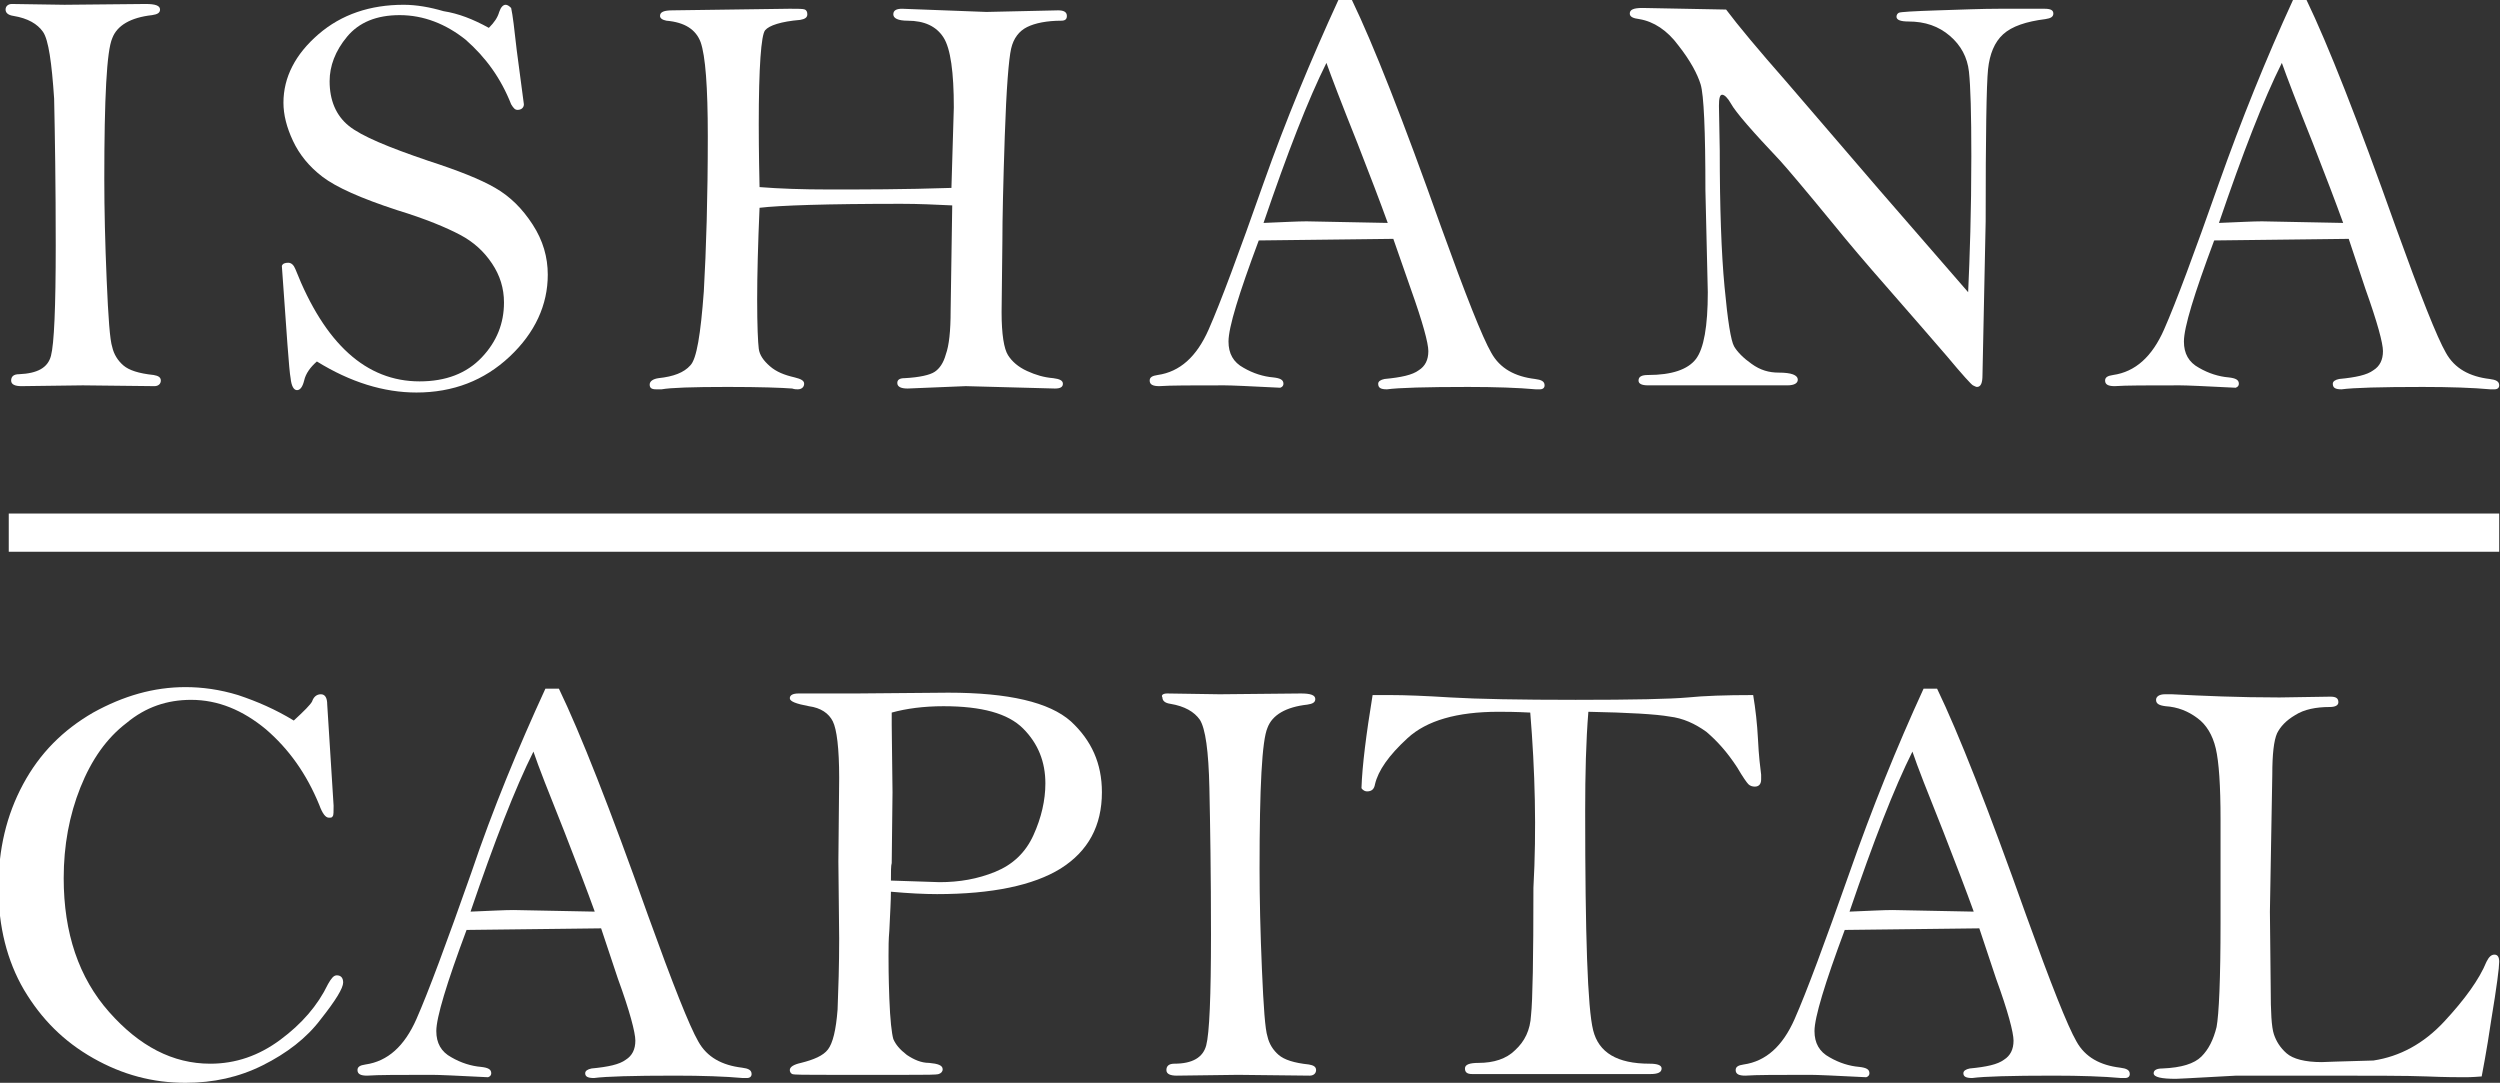
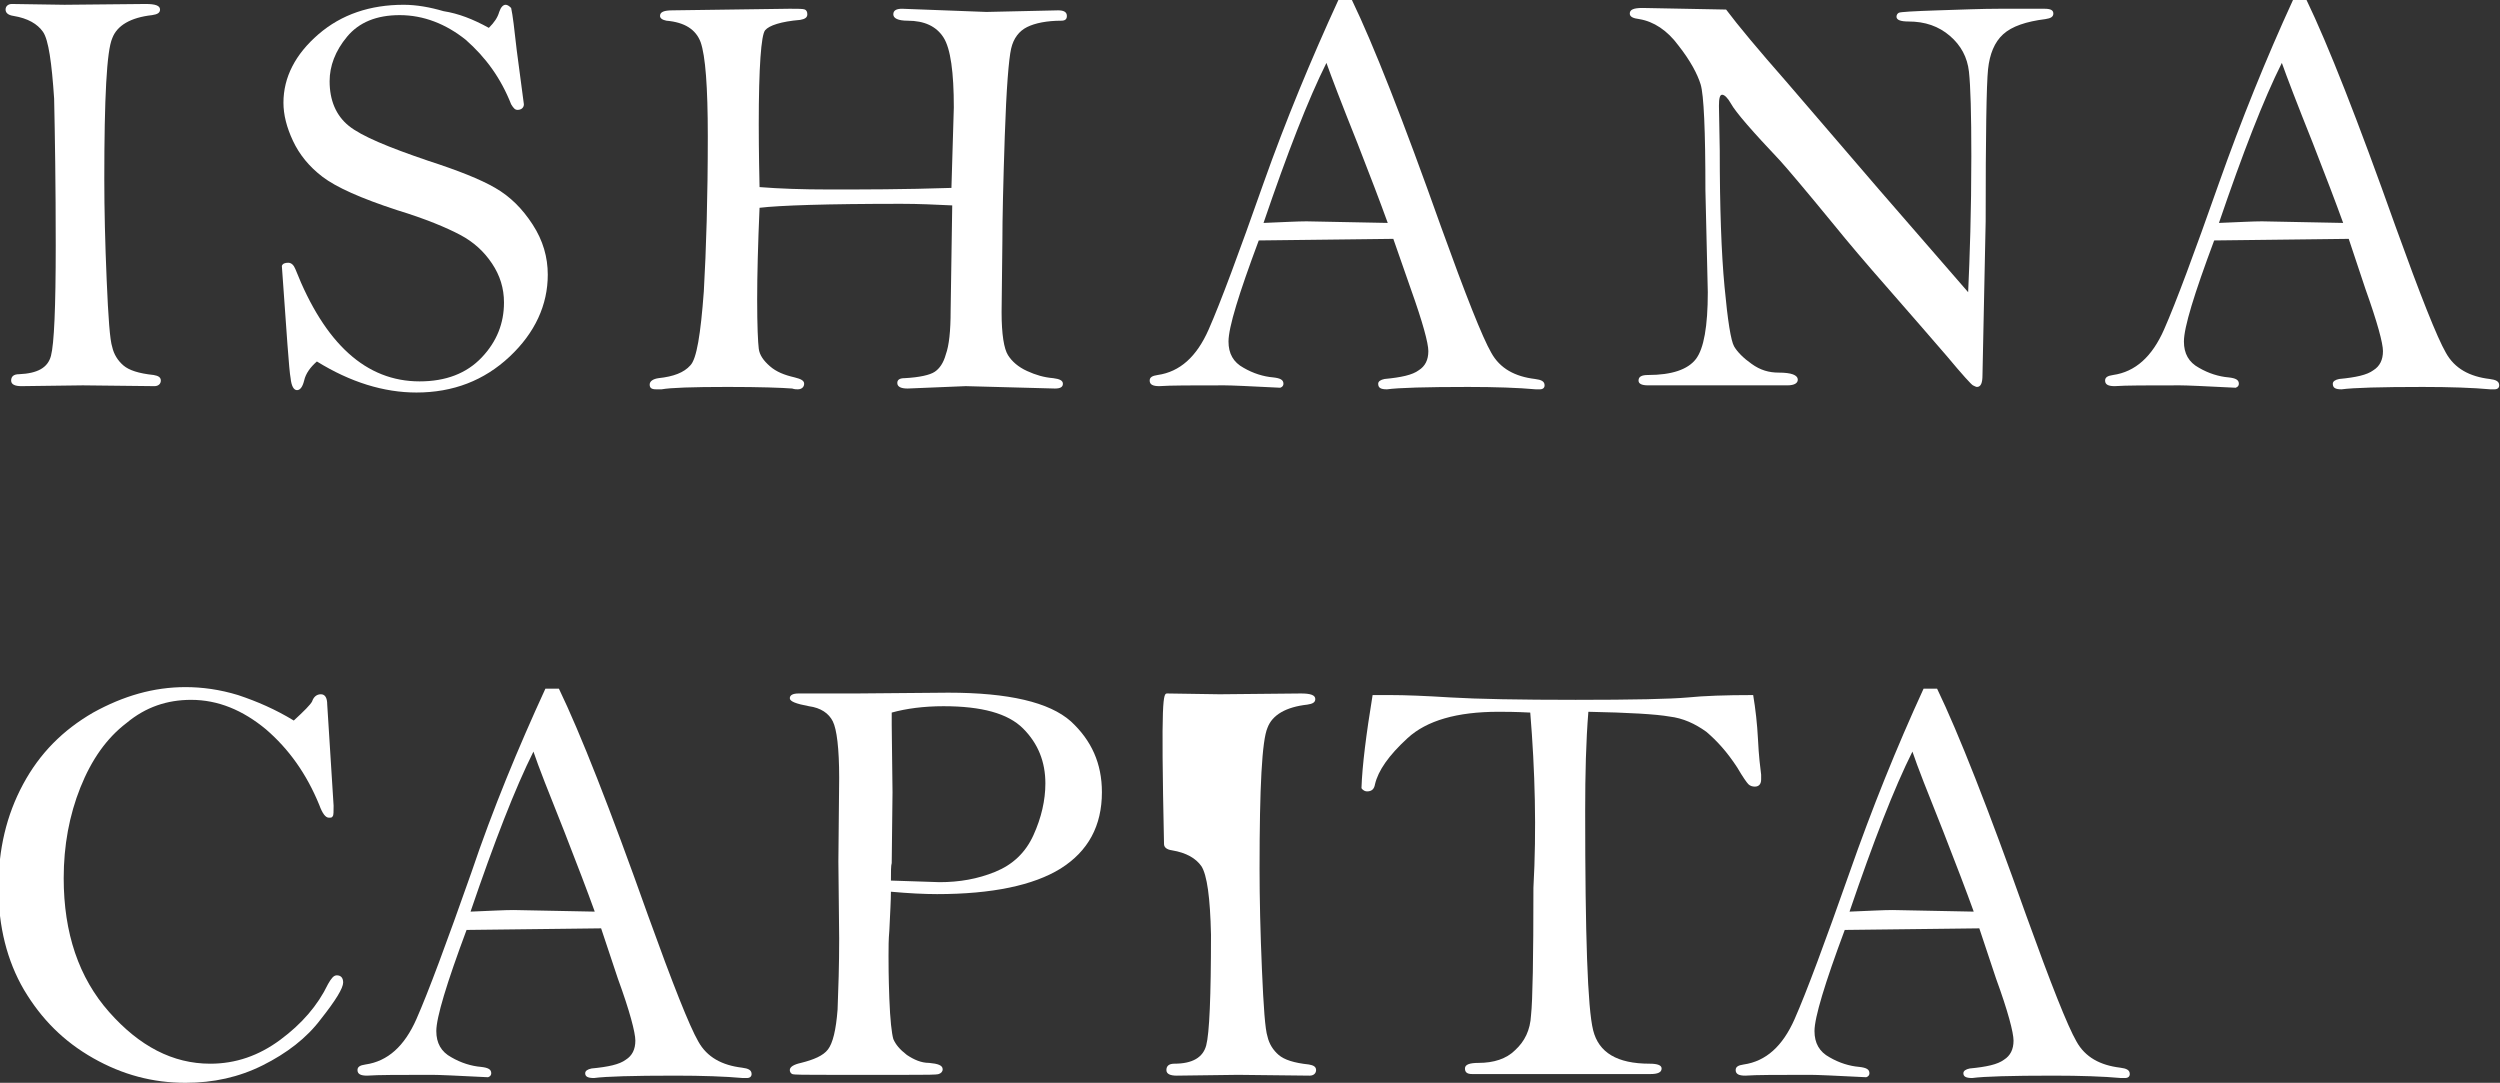
<svg xmlns="http://www.w3.org/2000/svg" version="1.1" id="Layer_1" x="0px" y="0px" viewBox="0 0 314 136" style="enable-background:new 0 0 314 136;" xml:space="preserve">
  <rect x="0" y="0" width="314" height="136" fill="#333333" stroke="none" />
  <style type="text/css">
	.st0{fill:#FFFFFF;}
</style>
  <g>
    <g>
      <path class="st0" d="M1.5,0.5l6.6,0.1l10.2-0.1c1.2,0,1.8,0.2,1.8,0.7c0,0.4-0.3,0.6-1,0.7c-2.7,0.3-4.4,1.3-5,2.9    c-0.7,1.6-1,7.5-1,17.7c0,3.8,0.1,8,0.3,12.7c0.2,4.7,0.4,7.5,0.7,8.4c0.2,0.9,0.7,1.7,1.4,2.3c0.7,0.6,1.9,1,3.8,1.2    c0.6,0.1,0.9,0.3,0.9,0.7c0,0.4-0.3,0.7-0.8,0.7l-9-0.1l-7.7,0.1c-0.8,0-1.3-0.2-1.3-0.7c0-0.5,0.3-0.8,1-0.8    c2.3-0.1,3.6-0.8,4-2.3c0.4-1.5,0.6-6.1,0.6-13.9c0-7.6-0.1-13.7-0.2-18.4C6.5,7.9,6.1,5,5.4,4c-0.7-1-1.9-1.7-3.7-2    c-0.7-0.1-1-0.4-1-0.8S1,0.5,1.5,0.5z" />
      <path class="st0" d="M61.4,3.5c0.7-0.7,1.1-1.3,1.3-2c0.2-0.6,0.5-0.9,0.8-0.9c0.2,0,0.4,0.1,0.7,0.4c0.2,0.9,0.4,2.6,0.7,5.3    l0.9,6.8c0,0.4-0.3,0.7-0.8,0.7c-0.3,0-0.5-0.2-0.8-0.7C62.9,9.8,61,7.2,58.5,5C56,3,53.2,1.9,50.2,1.9c-2.9,0-5.1,0.9-6.6,2.7    c-1.5,1.8-2.2,3.7-2.2,5.6c0,2.4,0.8,4.3,2.4,5.6c1.6,1.3,5,2.7,10,4.4c3.7,1.2,6.5,2.3,8.4,3.4c1.9,1.1,3.4,2.6,4.7,4.6    c1.3,2,1.9,4.1,1.9,6.3c0,3.8-1.6,7.3-4.8,10.3c-3.2,3-7.1,4.5-11.7,4.5c-4.1,0-8.3-1.3-12.5-3.9c-0.8,0.7-1.4,1.5-1.6,2.4    c-0.2,0.8-0.5,1.2-0.9,1.2c-0.4,0-0.7-0.5-0.8-1.5c-0.2-1-0.5-5.7-1.1-14.1c0.1-0.3,0.4-0.4,0.8-0.4c0.4,0,0.7,0.3,0.9,0.8    c3.7,9.4,8.9,14.1,15.6,14.1c3.3,0,5.9-1,7.8-3c1.9-2,2.8-4.3,2.8-6.9c0-1.8-0.5-3.4-1.5-4.9c-1-1.5-2.3-2.7-4-3.6    c-1.7-0.9-4.3-2-7.9-3.1c-4.6-1.5-7.7-2.9-9.4-4.2s-2.9-2.8-3.7-4.5c-0.8-1.7-1.2-3.3-1.2-4.8c0-3.2,1.5-6.1,4.4-8.6    c2.9-2.5,6.5-3.7,10.7-3.7c1.6,0,3.3,0.3,5,0.8C57.6,1.7,59.4,2.4,61.4,3.5z" />
      <path class="st0" d="M119.5,23.6l0.3-10.1c0-4.4-0.4-7.4-1.3-8.8c-0.9-1.4-2.4-2.1-4.5-2.1c-1.2,0-1.8-0.3-1.8-0.8    c0-0.5,0.4-0.7,1.1-0.7l10.6,0.4l9-0.2c0.7,0,1.1,0.2,1.1,0.7c0,0.4-0.2,0.6-0.7,0.6c-1.8,0-3.3,0.3-4.3,0.8c-1,0.5-1.7,1.4-2,2.7    c-0.3,1.3-0.6,5-0.8,11c-0.2,6-0.3,10.4-0.3,13.2l-0.1,8.9c0,2.8,0.3,4.6,0.8,5.4c0.5,0.8,1.3,1.5,2.4,2c1.1,0.5,2.1,0.8,3.3,0.9    c0.8,0.1,1.2,0.3,1.2,0.7c0,0.4-0.3,0.6-1,0.6l-11.2-0.3l-7.3,0.3c-0.8,0-1.3-0.2-1.3-0.7c0-0.4,0.3-0.6,0.9-0.6    c1.9-0.1,3.2-0.4,3.8-0.8c0.6-0.4,1.1-1.1,1.4-2.2c0.4-1.1,0.6-2.9,0.6-5.5l0.2-13.2c-2.1-0.1-4.2-0.2-6.4-0.2    c-9.4,0-15.3,0.2-17.8,0.5c-0.2,4.6-0.3,8.5-0.3,11.5c0,3.4,0.1,5.4,0.2,6.2s0.6,1.5,1.4,2.2c0.8,0.7,1.8,1.1,3.1,1.4    c0.8,0.2,1.2,0.4,1.2,0.8c0,0.4-0.3,0.7-0.8,0.7c-0.2,0-0.4,0-0.7-0.1c-1.3-0.1-4-0.2-8.1-0.2c-4.5,0-7.2,0.1-8.3,0.3    c-0.2,0-0.4,0-0.7,0c-0.6,0-0.8-0.2-0.8-0.6c0-0.4,0.4-0.7,1.1-0.8c1.9-0.2,3.2-0.7,4-1.6c0.8-0.8,1.3-3.9,1.7-9.3    c0.3-5.3,0.5-11.8,0.5-19.5c0-6.2-0.3-10.1-0.9-11.8c-0.6-1.6-2-2.5-4.3-2.7c-0.5-0.1-0.8-0.3-0.8-0.6c0-0.5,0.5-0.7,1.6-0.7    l14.7-0.2c1,0,1.7,0,1.9,0.1c0.2,0.1,0.3,0.3,0.3,0.6c0,0.4-0.3,0.6-0.9,0.7c-2.4,0.2-3.9,0.7-4.4,1.3c-0.5,0.6-0.8,4.6-0.8,11.8    c0,0.8,0,3.4,0.1,7.9c2.5,0.2,5.4,0.3,8.7,0.3C108.3,23.8,113.5,23.8,119.5,23.6z" />
      <path class="st0" d="M168.1,0h1.7c2.7,5.6,6.4,15,11.2,28.5c3.1,8.6,5.2,13.9,6.3,15.8c1.1,2,3,3,5.5,3.3c0.8,0.1,1.2,0.3,1.2,0.8    c0,0.3-0.2,0.5-0.6,0.5l-0.5,0c-2.2-0.2-5.1-0.3-8.5-0.3c-5.3,0-8.7,0.1-10.2,0.3c-0.8,0-1.1-0.2-1.1-0.7c0-0.3,0.3-0.5,0.8-0.6    c2.1-0.2,3.5-0.5,4.3-1.1c0.8-0.5,1.2-1.3,1.2-2.4c0-1-0.7-3.6-2.2-7.8L175,30c-1.3,0-6.9,0.1-16.9,0.2    c-2.5,6.7-3.8,10.9-3.8,12.7c0,1.5,0.6,2.6,1.9,3.3c1.2,0.7,2.5,1.1,3.7,1.2c0.9,0.1,1.3,0.3,1.3,0.8c0,0.2-0.1,0.4-0.4,0.5    c-3.9-0.2-6.2-0.3-7-0.3c-4.1,0-6.8,0-8.2,0.1c-0.8,0-1.2-0.2-1.2-0.7c0-0.4,0.3-0.6,1-0.7c2.8-0.4,4.9-2.3,6.4-5.7    c1.5-3.4,3.8-9.6,6.9-18.4C161.5,15.1,164.7,7.4,168.1,0z M166.6,7.9c-2.3,4.6-4.9,11.3-7.9,20.1c2.5-0.1,4.3-0.2,5.4-0.2    l10.2,0.2c-0.9-2.5-2.2-5.9-3.8-10C168.5,13,167.2,9.6,166.6,7.9z" />
      <path class="st0" d="M216.8,1.2c1.5,2,4,5,7.6,9.1L236,23.8l11.2,12.9c0.2-4.4,0.4-10.1,0.4-17.1c0-5.3-0.1-8.8-0.3-10.6    c-0.2-1.8-1-3.3-2.4-4.5c-1.4-1.2-3.1-1.8-5.2-1.8c-1,0-1.5-0.2-1.5-0.6c0-0.2,0.1-0.4,0.3-0.5c0.2-0.1,1.8-0.2,4.9-0.3    c3.1-0.1,5.6-0.2,7.7-0.2l4.9,0h0.8c0.8,0,1.1,0.2,1.1,0.6c0,0.4-0.3,0.6-1,0.7c-2.4,0.3-4.2,0.9-5.3,1.9c-1.1,1-1.7,2.5-1.9,4.4    c-0.2,1.9-0.3,8.3-0.3,19.1L249,47.1c0,1-0.2,1.5-0.7,1.5c-0.1,0-0.3-0.1-0.5-0.2c-0.2-0.1-1.3-1.3-3.3-3.7    c-2-2.3-4.4-5.1-7.3-8.4c-2.9-3.3-5.1-5.9-6.8-8c-3.6-4.4-5.9-7.1-6.8-8.1c-3.5-3.7-5.6-6.1-6.2-7.2c-0.4-0.7-0.8-1.1-1.1-1.1    c-0.3,0-0.4,0.5-0.4,1.4l0.1,5.6c0,7.1,0.2,12.9,0.6,17.1c0.4,4.3,0.8,6.8,1.2,7.5c0.4,0.7,1.2,1.5,2.2,2.2    c1.1,0.8,2.2,1.1,3.4,1.1c1.6,0,2.4,0.3,2.4,0.9c0,0.4-0.4,0.7-1.3,0.7l-17.5,0c-0.8,0-1.2-0.2-1.2-0.6c0-0.5,0.4-0.7,1.2-0.7    c3,0,5-0.7,6-2c1-1.3,1.5-4.1,1.5-8.4l-0.3-12.8c0-7.5-0.2-12-0.6-13.3c-0.4-1.3-1.3-3-2.8-4.9c-1.4-1.9-3.1-3-4.9-3.3    c-0.8-0.1-1.2-0.3-1.2-0.7c0-0.5,0.5-0.7,1.6-0.7L216.8,1.2z" />
      <path class="st0" d="M288,0h1.7c2.7,5.6,6.4,15,11.2,28.5c3.1,8.6,5.2,13.9,6.3,15.8c1.1,2,3,3,5.5,3.3c0.8,0.1,1.2,0.3,1.2,0.8    c0,0.3-0.2,0.5-0.6,0.5l-0.5,0c-2.2-0.2-5.1-0.3-8.5-0.3c-5.3,0-8.7,0.1-10.2,0.3c-0.8,0-1.1-0.2-1.1-0.7c0-0.3,0.3-0.5,0.8-0.6    c2.1-0.2,3.5-0.5,4.3-1.1c0.8-0.5,1.2-1.3,1.2-2.4c0-1-0.7-3.6-2.2-7.8l-2.1-6.3c-1.3,0-6.9,0.1-16.9,0.2    c-2.5,6.7-3.8,10.9-3.8,12.7c0,1.5,0.6,2.6,1.9,3.3c1.2,0.7,2.5,1.1,3.7,1.2c0.9,0.1,1.3,0.3,1.3,0.8c0,0.2-0.1,0.4-0.4,0.5    c-3.9-0.2-6.2-0.3-7-0.3c-4.1,0-6.8,0-8.2,0.1c-0.8,0-1.2-0.2-1.2-0.7c0-0.4,0.3-0.6,1-0.7c2.8-0.4,4.9-2.3,6.4-5.7    c1.5-3.4,3.8-9.6,6.9-18.4C281.5,15.1,284.6,7.4,288,0z M286.6,7.9c-2.3,4.6-4.9,11.3-7.9,20.1c2.5-0.1,4.3-0.2,5.4-0.2l10.2,0.2    c-0.9-2.5-2.2-5.9-3.8-10C288.5,13,287.2,9.6,286.6,7.9z" />
    </g>
    <g>
      <path class="st0" d="M36.9,90.5c1.3-1.2,2.1-2,2.3-2.4c0.2-0.6,0.6-0.9,1.1-0.9c0.5,0,0.8,0.4,0.8,1.3l0.8,12.7    c0,0.7,0,1.2-0.1,1.3c-0.1,0.2-0.2,0.2-0.5,0.2c-0.4,0-0.8-0.5-1.2-1.6c-1.6-3.9-3.8-7-6.7-9.5c-2.9-2.4-6-3.7-9.4-3.7    c-3,0-5.7,0.9-8.1,2.9c-2.5,1.9-4.4,4.6-5.8,8.1c-1.4,3.5-2.1,7.3-2.1,11.4c0,6.9,1.9,12.5,5.7,16.8c3.8,4.3,8,6.5,12.7,6.5    c3.2,0,6.1-1,8.8-3s4.7-4.3,6-7c0.4-0.7,0.7-1.1,1.1-1.1c0.5,0,0.8,0.3,0.8,0.9c0,0.7-0.9,2.2-2.8,4.6c-1.8,2.4-4.3,4.3-7.3,5.8    c-3,1.5-6.2,2.2-9.7,2.2c-4.1,0-7.9-1-11.6-3.1c-3.7-2.1-6.5-4.9-8.7-8.6c-2.1-3.6-3.2-7.9-3.2-12.8c0-4.8,1-9.1,3.1-13    c2.1-3.9,5-6.8,8.8-9c3.8-2.1,7.6-3.2,11.6-3.2c2.1,0,4.3,0.3,6.6,1C32.3,88.1,34.6,89.1,36.9,90.5z" />
      <path class="st0" d="M68.5,86.5h1.7c2.7,5.6,6.4,15,11.2,28.5c3.1,8.6,5.2,13.9,6.3,15.8c1.1,2,3,3,5.5,3.3    c0.8,0.1,1.2,0.3,1.2,0.8c0,0.3-0.2,0.5-0.6,0.5l-0.5,0c-2.2-0.2-5.1-0.3-8.5-0.3c-5.3,0-8.7,0.1-10.2,0.3c-0.8,0-1.1-0.2-1.1-0.6    c0-0.3,0.3-0.5,0.8-0.6c2.1-0.2,3.5-0.5,4.3-1.1c0.8-0.5,1.2-1.3,1.2-2.4c0-1-0.7-3.7-2.2-7.8l-2.1-6.3c-1.3,0-6.9,0.1-16.9,0.2    c-2.5,6.7-3.8,11-3.8,12.7c0,1.5,0.6,2.6,1.9,3.3c1.2,0.7,2.5,1.1,3.7,1.2c0.9,0.1,1.3,0.3,1.3,0.8c0,0.2-0.1,0.4-0.4,0.5    c-3.9-0.2-6.2-0.3-7-0.3c-4.1,0-6.8,0-8.2,0.1c-0.8,0-1.2-0.2-1.2-0.7c0-0.4,0.3-0.6,1-0.7c2.8-0.4,4.9-2.3,6.4-5.7    c1.5-3.4,3.8-9.6,6.9-18.4C61.9,101.6,65.1,93.9,68.5,86.5z M67,94.4c-2.3,4.6-4.9,11.3-7.9,20.1c2.5-0.1,4.3-0.2,5.4-0.2    l10.2,0.2c-0.9-2.5-2.2-5.9-3.8-10C68.9,99.5,67.6,96.2,67,94.4z" />
      <path class="st0" d="M111.9,112c0,1.1-0.1,2.7-0.2,4.9c-0.1,1.1-0.1,2.1-0.1,3.2c0,0.8,0,2.6,0.1,5.3c0.1,2.7,0.3,4.4,0.5,5.1    c0.3,0.7,0.8,1.3,1.7,2c0.9,0.6,1.8,1,2.8,1c1.1,0.1,1.7,0.3,1.7,0.8c0,0.3-0.2,0.5-0.5,0.6c-0.3,0.1-1.6,0.1-3.9,0.1l-10,0    c-2.8,0-4.3,0-4.5-0.1c-0.2-0.1-0.3-0.3-0.3-0.5c0-0.4,0.5-0.7,1.4-0.9c1.6-0.4,2.8-0.9,3.4-1.7c0.6-0.8,1-2.4,1.2-5    c0.1-2.6,0.2-5.5,0.2-8.9l-0.1-9.7l0.1-10.5c0-3.7-0.3-6.1-0.8-7.1c-0.5-1-1.5-1.7-3-1.9c-1.6-0.3-2.4-0.6-2.4-1    c0-0.4,0.4-0.6,1.1-0.6l7.2,0l11.6-0.1c7.6,0,12.7,1.2,15.4,3.6c2.6,2.4,3.9,5.3,3.9,8.9c0,4.2-1.7,7.4-5.2,9.6    c-3.4,2.1-8.6,3.2-15.5,3.2C116.1,112.3,114.1,112.2,111.9,112z M111.9,110.6c3.6,0.1,5.6,0.2,6.1,0.2c2.5,0,4.8-0.4,7-1.3    c2.2-0.9,3.8-2.4,4.8-4.6c1-2.2,1.5-4.4,1.5-6.5c0-2.7-0.9-5-2.8-6.9c-1.9-1.9-5.2-2.8-10-2.8c-2.5,0-4.7,0.3-6.5,0.8    c0,0.9,0,1.4,0,1.6l0.1,8.4l-0.1,8.9C111.9,108.7,111.9,109.5,111.9,110.6z" />
-       <path class="st0" d="M146.6,87.1l6.6,0.1l10.2-0.1c1.2,0,1.8,0.2,1.8,0.7c0,0.4-0.3,0.6-1,0.7c-2.7,0.3-4.4,1.3-5,2.9    c-0.7,1.6-1,7.5-1,17.7c0,3.8,0.1,8,0.3,12.7c0.2,4.7,0.4,7.5,0.7,8.4c0.2,0.9,0.7,1.7,1.4,2.3c0.7,0.6,1.9,1,3.8,1.2    c0.6,0.1,0.9,0.3,0.9,0.7c0,0.4-0.3,0.7-0.8,0.7l-9-0.1l-7.7,0.1c-0.8,0-1.3-0.2-1.3-0.7c0-0.5,0.3-0.8,1-0.8c2.3,0,3.6-0.8,4-2.3    c0.4-1.5,0.6-6.1,0.6-13.9c0-7.6-0.1-13.7-0.2-18.4c-0.1-4.7-0.5-7.5-1.2-8.6c-0.7-1-1.9-1.7-3.7-2c-0.7-0.1-1-0.4-1-0.8    C145.8,87.3,146.1,87.1,146.6,87.1z" />
+       <path class="st0" d="M146.6,87.1l6.6,0.1l10.2-0.1c1.2,0,1.8,0.2,1.8,0.7c0,0.4-0.3,0.6-1,0.7c-2.7,0.3-4.4,1.3-5,2.9    c-0.7,1.6-1,7.5-1,17.7c0,3.8,0.1,8,0.3,12.7c0.2,4.7,0.4,7.5,0.7,8.4c0.2,0.9,0.7,1.7,1.4,2.3c0.7,0.6,1.9,1,3.8,1.2    c0.6,0.1,0.9,0.3,0.9,0.7c0,0.4-0.3,0.7-0.8,0.7l-9-0.1l-7.7,0.1c-0.8,0-1.3-0.2-1.3-0.7c0-0.5,0.3-0.8,1-0.8c2.3,0,3.6-0.8,4-2.3    c0.4-1.5,0.6-6.1,0.6-13.9c-0.1-4.7-0.5-7.5-1.2-8.6c-0.7-1-1.9-1.7-3.7-2c-0.7-0.1-1-0.4-1-0.8    C145.8,87.3,146.1,87.1,146.6,87.1z" />
      <path class="st0" d="M192.2,89.5c-1.9-0.1-3.2-0.1-4-0.1c-5.2,0-9,1.1-11.4,3.3c-2.4,2.2-3.7,4.1-4.1,5.8c-0.1,0.6-0.4,0.9-1,0.9    c-0.2,0-0.5-0.1-0.7-0.4c0.1-2.9,0.6-6.8,1.4-11.7c1.2,0,1.9,0,2.2,0c1.9,0,4.4,0.1,7.6,0.3c3.4,0.2,8.7,0.3,15.7,0.3    c7.2,0,11.9-0.1,14.1-0.3c2-0.2,4.7-0.3,8.2-0.3c0.3,1.8,0.5,3.6,0.6,5.5c0.1,2.2,0.3,3.7,0.4,4.5c0,0.2,0,0.4,0,0.6    c0,0.6-0.3,0.9-0.8,0.9c-0.3,0-0.6-0.1-0.8-0.3c-0.2-0.2-0.7-0.9-1.4-2.1c-1.3-2-2.6-3.4-3.9-4.5c-1.4-1-2.9-1.7-4.6-1.9    c-1.7-0.3-5.1-0.5-10.2-0.6c-0.3,3.7-0.4,7.8-0.4,12.5c0,15.6,0.3,24.7,1,27.5c0.7,2.8,3,4.2,7.1,4.2c1,0,1.5,0.2,1.5,0.6    c0,0.5-0.5,0.7-1.4,0.7h-22.4c-0.6,0-0.9-0.2-0.9-0.7c0-0.5,0.6-0.7,1.7-0.7c1.9,0,3.5-0.5,4.6-1.6c1.2-1.1,1.9-2.5,2-4.4    c0.2-1.8,0.3-7.2,0.3-16C193,104.2,192.8,96.8,192.2,89.5z" />
      <path class="st0" d="M241.6,86.5h1.7c2.7,5.6,6.4,15,11.2,28.5c3.1,8.6,5.2,13.9,6.3,15.8c1.1,2,3,3,5.5,3.3    c0.8,0.1,1.2,0.3,1.2,0.8c0,0.3-0.2,0.5-0.6,0.5l-0.5,0c-2.2-0.2-5.1-0.3-8.5-0.3c-5.3,0-8.7,0.1-10.2,0.3c-0.8,0-1.1-0.2-1.1-0.6    c0-0.3,0.3-0.5,0.8-0.6c2.1-0.2,3.5-0.5,4.3-1.1c0.8-0.5,1.2-1.3,1.2-2.4c0-1-0.7-3.7-2.2-7.8l-2.1-6.3c-1.3,0-6.9,0.1-16.9,0.2    c-2.5,6.7-3.8,11-3.8,12.7c0,1.5,0.6,2.6,1.9,3.3c1.2,0.7,2.5,1.1,3.7,1.2c0.9,0.1,1.3,0.3,1.3,0.8c0,0.2-0.1,0.4-0.4,0.5    c-3.9-0.2-6.2-0.3-7-0.3c-4.1,0-6.8,0-8.2,0.1c-0.8,0-1.2-0.2-1.2-0.7c0-0.4,0.3-0.6,1-0.7c2.8-0.4,4.9-2.3,6.4-5.7    c1.5-3.4,3.8-9.6,6.9-18.4C235.1,101.6,238.2,93.9,241.6,86.5z M240.2,94.4c-2.3,4.6-4.9,11.3-7.9,20.1c2.5-0.1,4.3-0.2,5.4-0.2    l10.2,0.2c-0.9-2.5-2.2-5.9-3.8-10C242.1,99.5,240.8,96.2,240.2,94.4z" />
-       <path class="st0" d="M311.7,135.2c-1.2,0.1-1.9,0.1-2,0.1c-0.9,0-2.5,0-4.9-0.1c-2.4-0.1-7.2-0.1-14.7-0.1h-9.2    c-0.3,0-1.6,0.1-3.7,0.2c-2.1,0.1-3.4,0.2-3.9,0.2c-1.8,0-2.8-0.2-2.8-0.7c0-0.4,0.4-0.6,1.1-0.6c2.4-0.1,4-0.6,4.9-1.5    c0.9-0.9,1.5-2.1,1.9-3.7c0.3-1.6,0.5-6,0.5-13.1l0-13c0-4.2-0.2-7.2-0.6-8.9c-0.4-1.7-1.2-3-2.3-3.8c-1.2-0.9-2.5-1.4-4-1.5    c-0.8-0.1-1.2-0.3-1.2-0.8c0-0.4,0.4-0.7,1.1-0.7c0.2,0,0.5,0,0.9,0c3.9,0.2,8.4,0.4,13.5,0.4l6.4-0.1c0.7,0,1,0.2,1,0.7    c0,0.4-0.4,0.6-1.1,0.6c-1.7,0-3.2,0.3-4.3,1c-1.2,0.7-1.9,1.5-2.3,2.3c-0.4,0.9-0.6,2.6-0.6,5.2l-0.3,17.2l0.1,9.6    c0,3,0.1,4.9,0.4,5.8c0.3,0.9,0.8,1.7,1.6,2.4c0.8,0.7,2.3,1.1,4.4,1.1c0.2,0,2.3-0.1,6.5-0.2c3.3-0.5,6.3-2.1,8.9-4.9    c2.6-2.8,4.4-5.3,5.3-7.5c0.3-0.6,0.6-0.9,1-0.9c0.4,0,0.6,0.3,0.6,0.9c0,0.7-0.3,3.1-1,7.3C312.3,132.2,311.8,134.6,311.7,135.2z    " />
    </g>
-     <rect x="1.1" y="64.5" class="st0" width="312.8" height="4.8" />
  </g>
</svg>